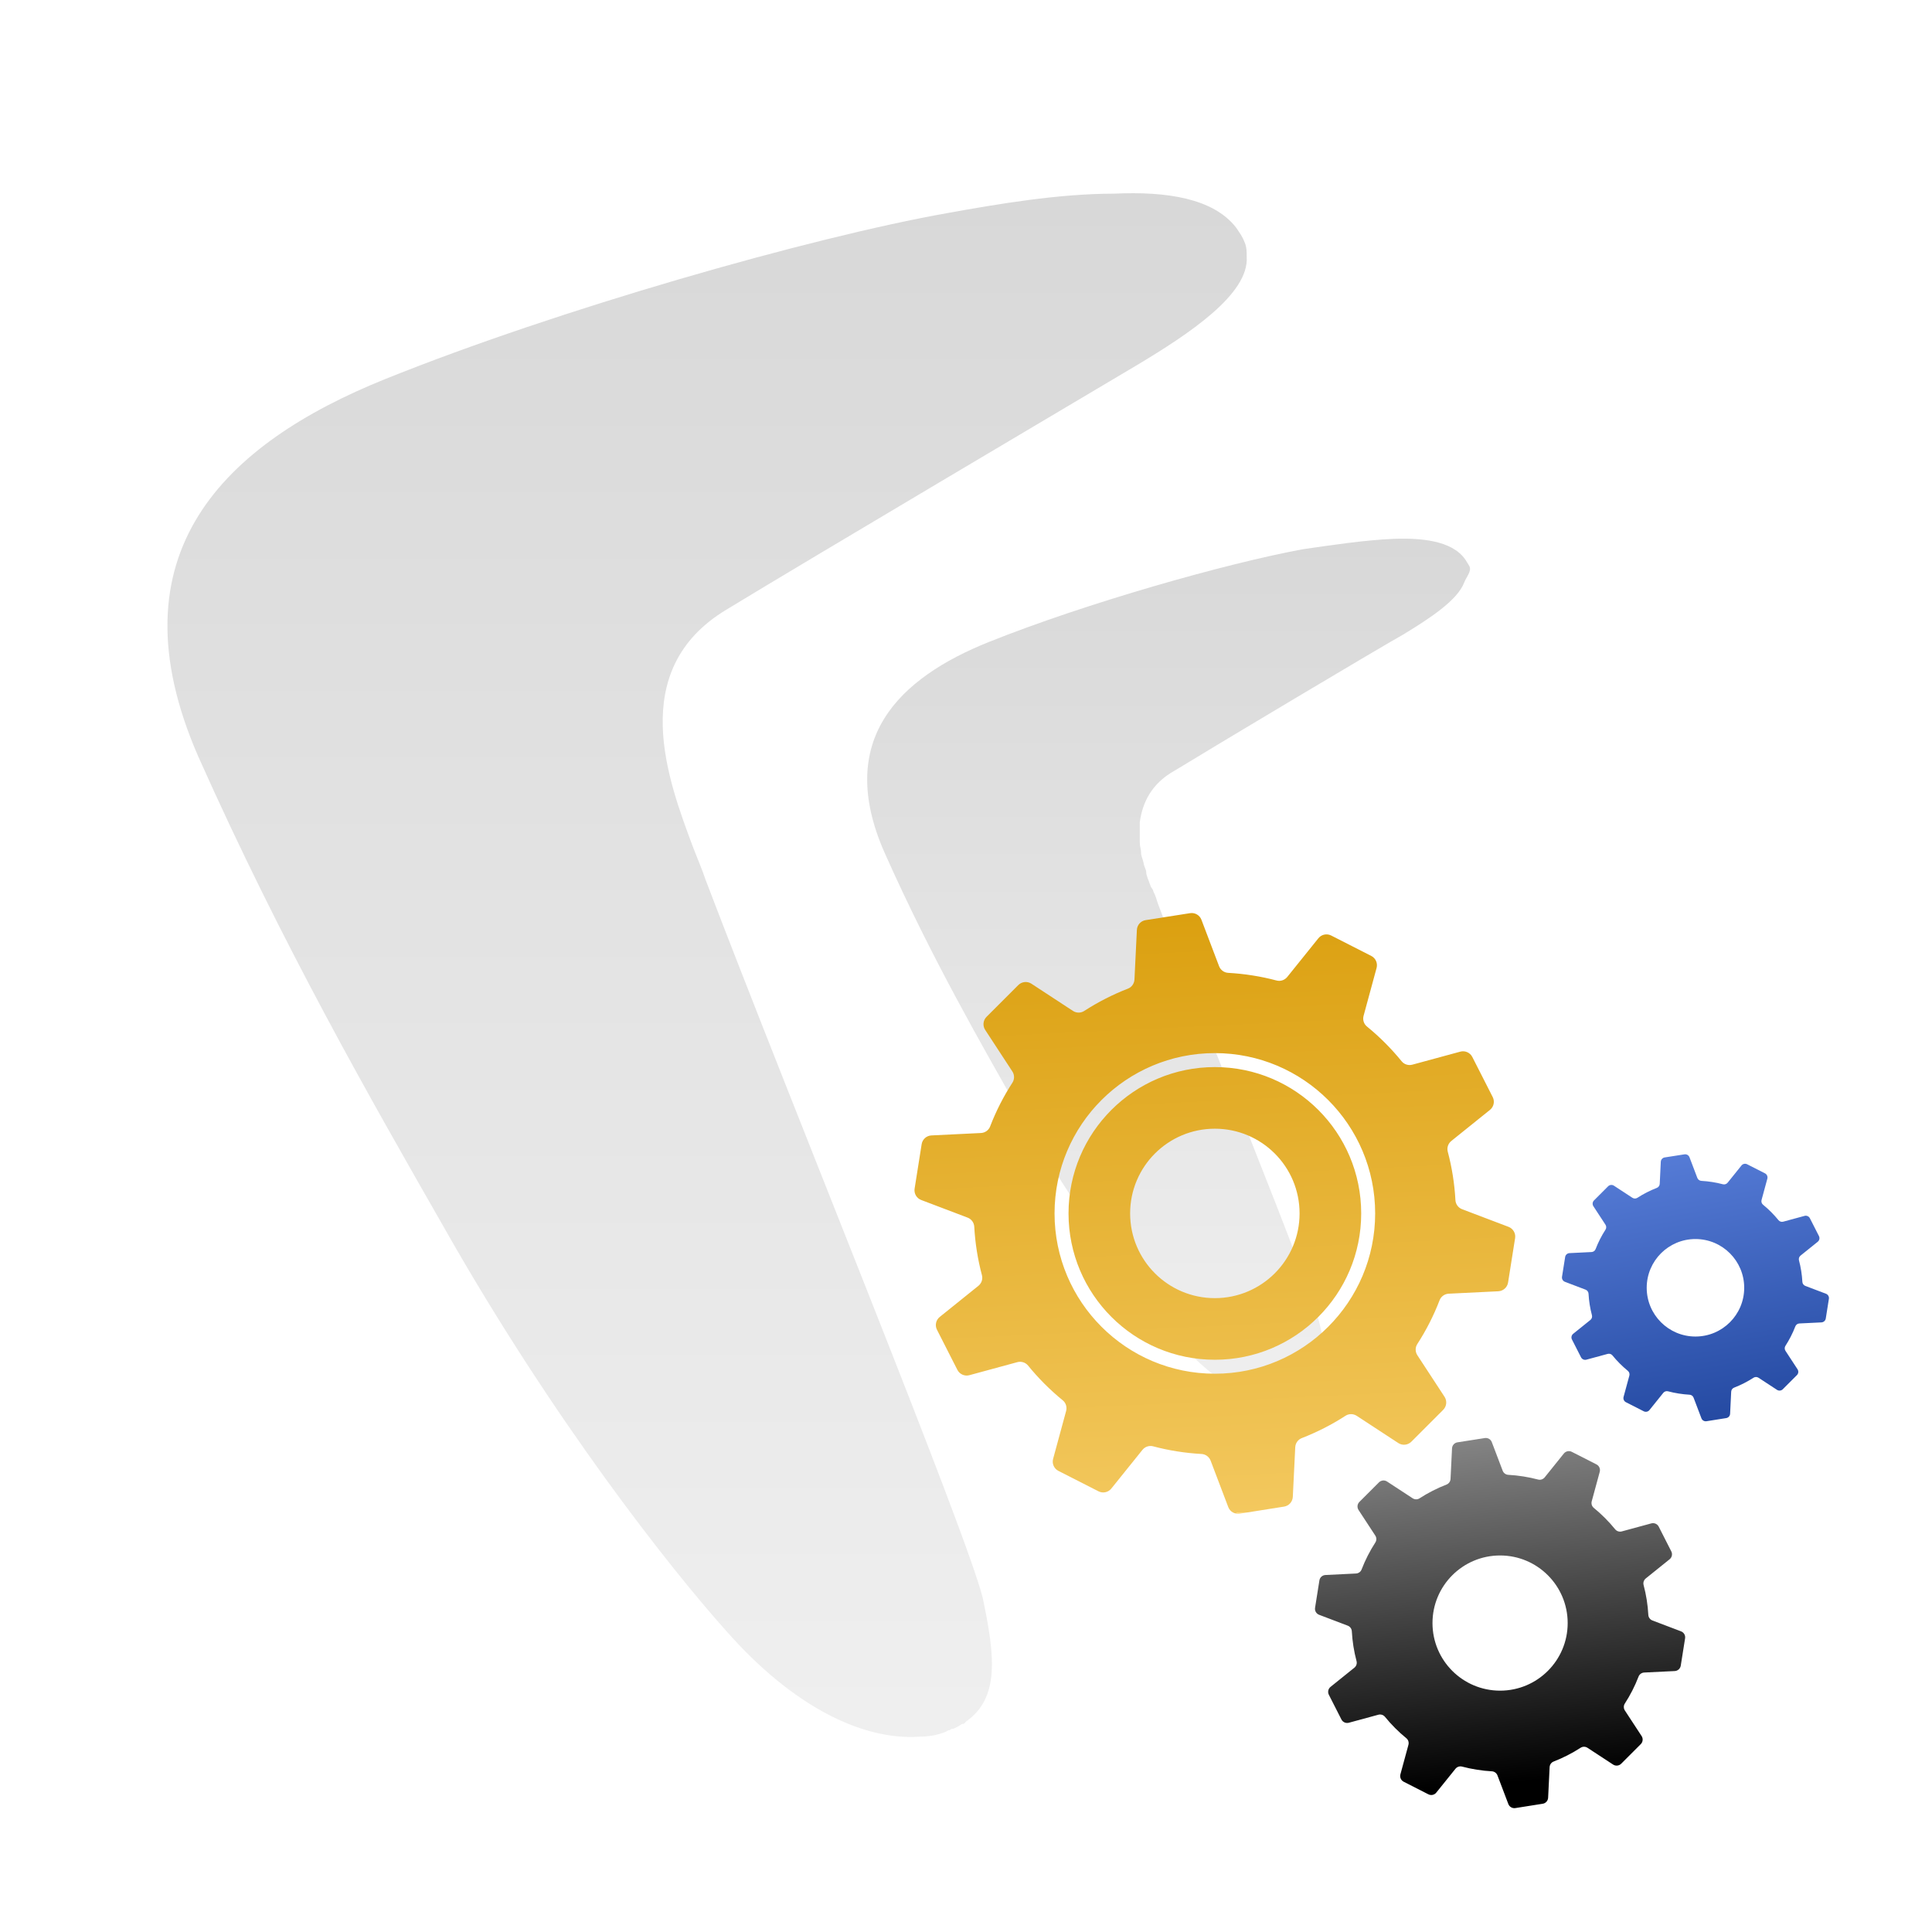
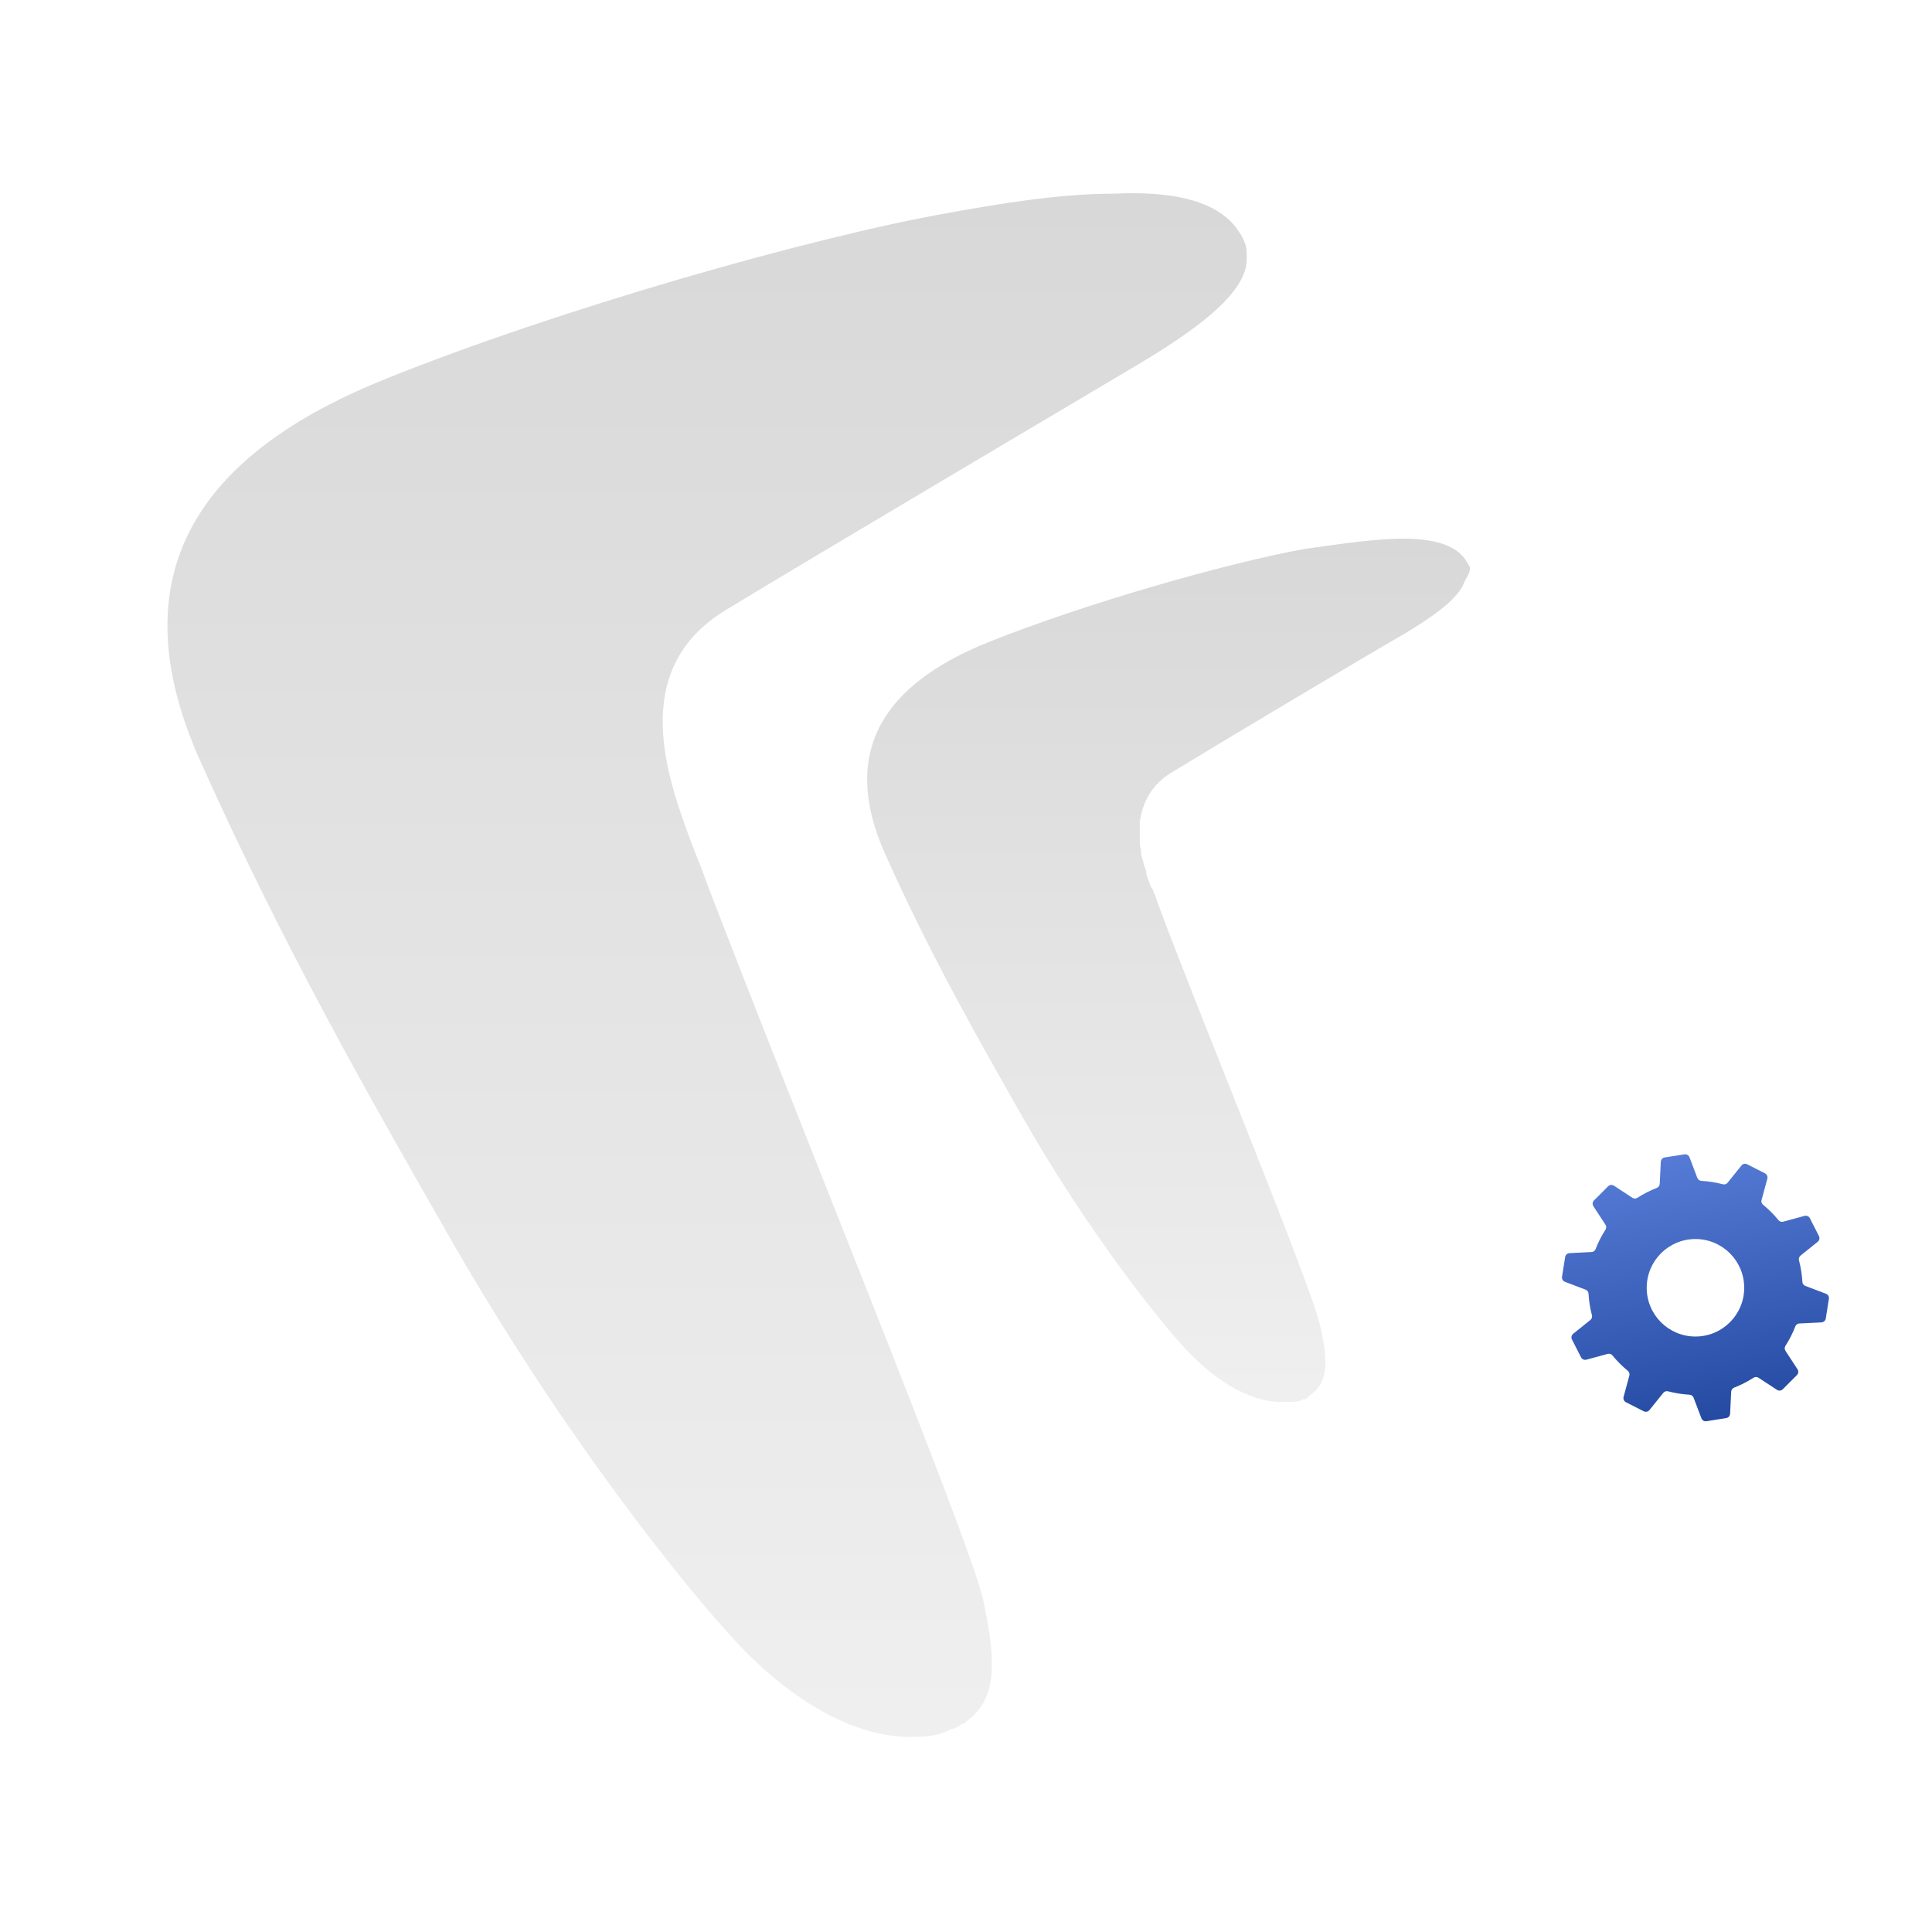
<svg xmlns="http://www.w3.org/2000/svg" width="150" height="150" viewBox="0 0 150 150" fill="none">
  <path d="M114.091 43.972C114.039 43.861 113.969 43.778 113.909 43.672C113.041 42.11 110.804 41.739 108.193 41.836C105.893 41.936 103.293 42.336 101.193 42.636C95.193 43.736 84.293 46.836 76.793 49.836C69.793 52.636 64.793 57.436 68.693 66.236C72.393 74.536 76.293 81.236 79.393 86.736C84.193 95.136 89.293 101.636 91.593 104.236C94.493 107.536 97.493 109.036 99.993 108.836C100.384 108.836 100.679 108.836 100.972 108.742C100.986 108.738 101.001 108.736 101.015 108.733C101.025 108.731 101.037 108.727 101.049 108.72C101.097 108.692 101.138 108.636 101.193 108.636H101.293C101.393 108.636 101.493 108.536 101.593 108.436C101.66 108.369 101.734 108.31 101.809 108.254C103.188 107.239 103.077 105.467 102.493 102.936C101.793 99.736 93.193 79.036 89.893 70.136C89.807 69.878 89.721 69.546 89.572 69.267C89.525 69.179 89.527 69.091 89.466 69.012C89.432 68.969 89.38 68.911 89.359 68.861C89.302 68.731 89.285 68.641 89.228 68.511C89.207 68.461 89.189 68.38 89.163 68.331C89.12 68.249 89.098 68.182 89.075 68.091C89.047 67.974 88.993 67.882 88.993 67.736C88.993 67.521 88.854 67.33 88.81 67.12C88.799 67.066 88.789 67.014 88.778 66.961C88.733 66.743 88.629 66.535 88.599 66.315C88.595 66.29 88.593 66.264 88.593 66.236C88.593 66.229 88.593 66.221 88.593 66.213C88.592 65.957 88.493 65.692 88.493 65.436C88.493 65.336 88.493 65.136 88.493 65.036C88.493 64.936 88.493 64.736 88.493 64.636C88.493 64.536 88.493 64.336 88.493 64.236C88.493 64.136 88.493 63.936 88.493 63.836C88.693 62.336 89.393 60.836 91.193 59.836C94.793 57.636 106.693 50.536 108.993 49.236C110.968 48.033 113.164 46.61 113.682 45.219C113.83 44.822 114.268 44.356 114.091 43.972Z" fill="url(#paint0_linear_842_11677)" />
  <path d="M54.793 68.336C54.493 67.436 54.093 66.536 53.793 65.736C51.893 60.636 48.593 52.036 56.393 47.336C62.793 43.436 84.093 30.836 88.293 28.336C92.293 25.936 96.993 22.836 96.793 19.936C96.793 19.537 96.793 19.202 96.641 18.83C96.559 18.627 96.466 18.426 96.352 18.239C96.306 18.165 96.258 18.096 96.213 18.031C96.127 17.905 96.05 17.772 95.956 17.652C94.2 15.405 90.584 14.841 86.493 15.036C82.193 15.036 77.493 15.836 73.593 16.536C62.893 18.436 43.293 24.036 29.893 29.436C17.493 34.436 8.493 42.936 15.393 58.736C21.993 73.536 28.893 85.536 34.493 95.336C42.993 110.336 52.093 121.836 56.393 126.636C61.593 132.536 66.993 135.136 71.393 134.836C71.967 134.836 72.632 134.744 73.126 134.562C73.171 134.545 73.219 134.539 73.264 134.521C73.276 134.517 73.288 134.511 73.299 134.505C73.365 134.469 73.445 134.457 73.507 134.415C73.511 134.412 73.516 134.409 73.521 134.405C73.571 134.364 73.629 134.336 73.693 134.336C73.793 134.336 73.793 134.236 73.893 134.236C73.959 134.236 74.024 134.22 74.083 134.191C74.184 134.14 74.285 134.09 74.387 134.039C74.522 133.971 74.641 133.836 74.793 133.836C74.793 133.836 74.793 133.836 74.793 133.836C74.892 133.836 74.944 133.703 75.025 133.645C77.583 131.829 77.277 128.658 76.293 124.036C74.993 118.836 61.193 85.136 54.793 68.336Z" fill="url(#paint1_linear_842_11677)" />
-   <path fill-rule="evenodd" clip-rule="evenodd" d="M128.296 125.814L130.515 126.657C130.735 126.74 130.866 126.967 130.831 127.193L130.494 129.32C130.457 129.553 130.262 129.728 130.026 129.74L127.655 129.855C127.461 129.865 127.288 129.986 127.218 130.168C126.933 130.91 126.573 131.611 126.151 132.264C126.045 132.428 126.049 132.639 126.155 132.802L127.455 134.788C127.584 134.986 127.556 135.246 127.39 135.413L125.868 136.936C125.701 137.102 125.439 137.13 125.243 137.001L123.254 135.7C123.092 135.593 122.881 135.59 122.717 135.696C122.059 136.122 121.357 136.48 120.623 136.765C120.442 136.835 120.321 137.009 120.312 137.203L120.196 139.574C120.184 139.81 120.01 140.006 119.776 140.042L117.65 140.379C117.417 140.416 117.191 140.284 117.107 140.064L116.263 137.843C116.194 137.662 116.025 137.535 115.831 137.524C115.443 137.502 115.053 137.462 114.661 137.399C114.269 137.338 113.885 137.256 113.51 137.157C113.322 137.108 113.123 137.177 113.001 137.328L111.512 139.178C111.365 139.362 111.109 139.417 110.899 139.31L108.981 138.333C108.771 138.226 108.666 137.987 108.727 137.759L109.35 135.468C109.4 135.28 109.339 135.078 109.188 134.956C108.579 134.458 108.021 133.9 107.528 133.293C107.404 133.142 107.202 133.08 107.015 133.131L104.722 133.754C104.494 133.816 104.255 133.709 104.148 133.5L103.171 131.581C103.064 131.372 103.119 131.115 103.303 130.968L105.152 129.48C105.304 129.358 105.372 129.159 105.322 128.97C105.123 128.22 104.998 127.442 104.955 126.647C104.943 126.453 104.817 126.284 104.635 126.215L102.416 125.372C102.196 125.289 102.064 125.062 102.101 124.829L102.438 122.702C102.475 122.469 102.67 122.295 102.906 122.283L105.277 122.167C105.471 122.158 105.644 122.037 105.714 121.854C105.999 121.112 106.359 120.411 106.781 119.759C106.887 119.595 106.883 119.384 106.777 119.221L105.477 117.235C105.348 117.037 105.376 116.776 105.542 116.609L107.063 115.089C107.23 114.923 107.491 114.895 107.688 115.024L109.676 116.325C109.839 116.432 110.05 116.435 110.214 116.329C110.872 115.903 111.573 115.545 112.308 115.26C112.489 115.19 112.61 115.016 112.619 114.822L112.735 112.451C112.747 112.215 112.921 112.019 113.154 111.983L115.28 111.65C115.514 111.613 115.74 111.745 115.823 111.965L116.667 114.185C116.736 114.367 116.905 114.494 117.099 114.505C117.487 114.527 117.878 114.567 118.27 114.63C118.662 114.691 119.046 114.773 119.421 114.872C119.609 114.921 119.808 114.852 119.93 114.701L121.418 112.85C121.566 112.667 121.822 112.612 122.032 112.719L123.95 113.696C124.159 113.803 124.265 114.042 124.204 114.27L123.581 116.561C123.53 116.749 123.592 116.951 123.743 117.073C124.352 117.571 124.908 118.129 125.403 118.736C125.526 118.887 125.728 118.949 125.916 118.898L128.209 118.275C128.437 118.213 128.676 118.32 128.783 118.529L129.759 120.448C129.866 120.657 129.812 120.914 129.628 121.061L127.779 122.549C127.627 122.671 127.559 122.87 127.608 123.059C127.808 123.809 127.933 124.587 127.976 125.381C127.987 125.576 128.114 125.745 128.296 125.814ZM116.466 131.262C119.364 131.262 121.714 128.913 121.714 126.014C121.714 123.116 119.364 120.766 116.466 120.766C113.567 120.766 111.218 123.116 111.218 126.014C111.218 128.913 113.567 131.262 116.466 131.262Z" fill="url(#paint2_linear_842_11677)" />
  <path fill-rule="evenodd" clip-rule="evenodd" d="M140.167 99.838L141.768 100.446C141.926 100.506 142.021 100.67 141.996 100.833L141.753 102.367C141.726 102.535 141.586 102.661 141.416 102.67L139.705 102.753C139.566 102.76 139.441 102.847 139.39 102.979C139.184 103.514 138.925 104.02 138.621 104.49C138.544 104.609 138.547 104.761 138.624 104.878L139.561 106.311C139.654 106.454 139.634 106.642 139.514 106.762L138.416 107.86C138.296 107.98 138.107 108 137.965 107.907L136.531 106.968C136.414 106.891 136.262 106.89 136.143 106.966C135.669 107.273 135.163 107.531 134.633 107.737C134.503 107.788 134.415 107.913 134.409 108.052L134.325 109.763C134.317 109.933 134.191 110.074 134.023 110.1L132.489 110.344C132.321 110.37 132.158 110.275 132.098 110.116L131.489 108.515C131.439 108.384 131.317 108.292 131.177 108.285C130.898 108.269 130.616 108.239 130.333 108.194C130.05 108.15 129.773 108.091 129.503 108.02C129.368 107.984 129.224 108.034 129.136 108.143L128.062 109.478C127.956 109.61 127.771 109.649 127.62 109.572L126.237 108.868C126.086 108.791 126.009 108.618 126.054 108.454L126.503 106.801C126.539 106.666 126.495 106.52 126.386 106.432C125.947 106.073 125.545 105.67 125.189 105.232C125.099 105.123 124.954 105.079 124.819 105.116L123.165 105.565C123.001 105.61 122.828 105.533 122.751 105.382L122.046 103.998C121.969 103.847 122.009 103.662 122.141 103.556L123.475 102.483C123.585 102.395 123.634 102.251 123.598 102.115C123.454 101.573 123.364 101.013 123.333 100.44C123.325 100.3 123.233 100.178 123.102 100.128L121.502 99.52C121.343 99.46 121.248 99.296 121.274 99.128L121.518 97.594C121.544 97.426 121.685 97.3 121.855 97.292L123.565 97.208C123.705 97.202 123.83 97.114 123.881 96.983C124.086 96.447 124.345 95.942 124.65 95.471C124.727 95.353 124.724 95.201 124.647 95.083L123.71 93.651C123.617 93.508 123.636 93.32 123.757 93.2L124.853 92.103C124.974 91.983 125.162 91.963 125.304 92.056L126.738 92.995C126.856 93.072 127.008 93.074 127.126 92.998C127.6 92.691 128.107 92.432 128.636 92.227C128.767 92.176 128.854 92.051 128.861 91.911L128.944 90.2C128.953 90.03 129.078 89.889 129.247 89.863L130.78 89.623C130.948 89.596 131.112 89.691 131.172 89.85L131.78 91.451C131.83 91.582 131.952 91.674 132.092 91.682C132.372 91.698 132.654 91.727 132.936 91.772C133.219 91.816 133.496 91.875 133.767 91.947C133.902 91.982 134.045 91.933 134.134 91.823L135.207 90.489C135.313 90.356 135.498 90.317 135.649 90.394L137.033 91.098C137.184 91.175 137.26 91.348 137.216 91.513L136.767 93.165C136.73 93.3 136.774 93.446 136.883 93.534C137.323 93.893 137.724 94.296 138.081 94.734C138.17 94.843 138.316 94.887 138.451 94.85L140.105 94.401C140.269 94.356 140.442 94.433 140.519 94.584L141.223 95.968C141.3 96.119 141.261 96.304 141.128 96.411L139.795 97.483C139.685 97.572 139.636 97.715 139.672 97.852C139.815 98.393 139.905 98.954 139.936 99.526C139.945 99.666 140.036 99.789 140.167 99.838ZM131.635 103.768C133.725 103.768 135.42 102.074 135.42 99.983C135.42 97.893 133.725 96.198 131.635 96.198C129.544 96.198 127.85 97.893 127.85 99.983C127.85 102.074 129.544 103.768 131.635 103.768Z" fill="url(#paint3_linear_842_11677)" />
  <g filter="url(#filter0_d_842_11677)">
-     <path fill-rule="evenodd" clip-rule="evenodd" d="M117.12 93.251L113.519 91.884C113.223 91.772 113.018 91.497 112.999 91.182C112.929 89.893 112.727 88.631 112.403 87.413C112.323 87.107 112.433 86.784 112.68 86.585L115.681 84.171C115.979 83.932 116.067 83.516 115.894 83.176L114.309 80.062C114.136 79.722 113.747 79.549 113.377 79.65L109.656 80.66C109.352 80.743 109.025 80.644 108.824 80.398C108.021 79.413 107.119 78.507 106.13 77.699C105.885 77.501 105.785 77.173 105.868 76.868L106.878 73.151C106.977 72.781 106.806 72.392 106.466 72.219L103.353 70.633C103.013 70.46 102.597 70.549 102.358 70.847L99.943 73.85C99.744 74.095 99.421 74.207 99.117 74.127C98.508 73.966 97.885 73.833 97.249 73.734C96.613 73.632 95.979 73.567 95.349 73.531C95.034 73.514 94.76 73.307 94.648 73.013L93.279 69.409C93.143 69.052 92.776 68.839 92.397 68.898L88.947 69.439C88.569 69.498 88.286 69.815 88.267 70.198L88.079 74.047C88.064 74.362 87.867 74.643 87.574 74.757C86.382 75.22 85.243 75.801 84.176 76.492C83.91 76.663 83.567 76.659 83.303 76.486L80.077 74.374C79.758 74.165 79.333 74.21 79.062 74.48L76.594 76.947C76.324 77.217 76.28 77.64 76.489 77.961L78.598 81.185C78.771 81.449 78.777 81.791 78.604 82.058C77.919 83.116 77.336 84.254 76.873 85.458C76.759 85.754 76.478 85.951 76.163 85.966L72.316 86.154C71.933 86.173 71.616 86.456 71.557 86.834L71.01 90.286C70.951 90.664 71.164 91.032 71.521 91.167L75.122 92.535C75.418 92.647 75.623 92.922 75.641 93.237C75.711 94.526 75.914 95.788 76.237 97.005C76.318 97.312 76.208 97.635 75.96 97.834L72.96 100.247C72.662 100.486 72.573 100.903 72.747 101.243L74.331 104.356C74.505 104.697 74.894 104.87 75.263 104.769L78.984 103.758C79.288 103.676 79.616 103.775 79.817 104.02C80.618 105.005 81.522 105.912 82.511 106.719C82.756 106.918 82.855 107.246 82.773 107.55L81.763 111.268C81.663 111.638 81.835 112.027 82.175 112.2L85.287 113.785C85.627 113.959 86.044 113.87 86.282 113.572L88.698 110.568C88.896 110.323 89.22 110.211 89.524 110.291C90.132 110.452 90.756 110.585 91.392 110.685C92.028 110.786 92.662 110.852 93.291 110.887C93.606 110.904 93.881 111.112 93.993 111.405L95.362 115.009C95.497 115.366 95.865 115.58 96.243 115.521L99.694 114.973C100.072 114.914 100.355 114.597 100.374 114.214L100.562 110.365C100.577 110.05 100.773 109.769 101.067 109.655C102.259 109.192 103.398 108.611 104.465 107.92C104.731 107.749 105.073 107.753 105.338 107.926L108.564 110.038C108.883 110.247 109.308 110.203 109.578 109.932L112.048 107.461C112.319 107.191 112.363 106.768 112.154 106.447L110.045 103.223C109.872 102.959 109.866 102.617 110.039 102.351C110.724 101.292 111.307 100.154 111.769 98.95C111.884 98.654 112.165 98.457 112.479 98.442L116.327 98.254C116.71 98.235 117.027 97.952 117.086 97.574L117.633 94.122C117.69 93.754 117.477 93.387 117.12 93.251ZM100.899 92.209C100.899 95.842 97.954 98.787 94.321 98.787C90.688 98.787 87.743 95.842 87.743 92.209C87.743 88.576 90.688 85.632 94.321 85.632C97.954 85.632 100.899 88.576 100.899 92.209ZM94.321 104.655C101.195 104.655 106.767 99.083 106.767 92.209C106.767 85.335 101.195 79.763 94.321 79.763C87.447 79.763 81.875 85.335 81.875 92.209C81.875 99.083 87.447 104.655 94.321 104.655ZM105.683 92.209C105.683 98.484 100.596 103.571 94.321 103.571C88.046 103.571 82.96 98.484 82.96 92.209C82.96 85.934 88.046 80.848 94.321 80.848C100.596 80.848 105.683 85.934 105.683 92.209Z" fill="url(#paint4_linear_842_11677)" />
-   </g>
+     </g>
  <defs>
    <filter id="filter0_d_842_11677" x="68" y="67.888" width="52.642" height="52.642" filterUnits="userSpaceOnUse" color-interpolation-filters="sRGB">
      <feFlood flood-opacity="0" result="BackgroundImageFix" />
      <feColorMatrix in="SourceAlpha" type="matrix" values="0 0 0 0 0 0 0 0 0 0 0 0 0 0 0 0 0 0 127 0" result="hardAlpha" />
      <feOffset dy="2" />
      <feGaussianBlur stdDeviation="1.5" />
      <feComposite in2="hardAlpha" operator="out" />
      <feColorMatrix type="matrix" values="0 0 0 0 0 0 0 0 0 0 0 0 0 0 0 0 0 0 0.1 0" />
      <feBlend mode="normal" in2="BackgroundImageFix" result="effect1_dropShadow_842_11677" />
      <feBlend mode="normal" in="SourceGraphic" in2="effect1_dropShadow_842_11677" result="shape" />
    </filter>
    <linearGradient id="paint0_linear_842_11677" x1="97.278" y1="41.821" x2="97.278" y2="131.197" gradientUnits="userSpaceOnUse">
      <stop stop-color="#D8D8D8" />
      <stop offset="1" stop-color="#F7F7F7" />
    </linearGradient>
    <linearGradient id="paint1_linear_842_11677" x1="66.632" y1="15" x2="66.632" y2="174.812" gradientUnits="userSpaceOnUse">
      <stop stop-color="#D8D8D8" />
      <stop offset="1" stop-color="#F7F7F7" />
    </linearGradient>
    <linearGradient id="paint2_linear_842_11677" x1="114.382" y1="138.706" x2="110.848" y2="103.1" gradientUnits="userSpaceOnUse">
      <stop />
      <stop offset="1" stop-color="#B0B0B0" />
    </linearGradient>
    <linearGradient id="paint3_linear_842_11677" x1="139.227" y1="110.84" x2="135.041" y2="87.212" gradientUnits="userSpaceOnUse">
      <stop stop-color="#21469E" />
      <stop offset="1" stop-color="#597FDA" />
    </linearGradient>
    <linearGradient id="paint4_linear_842_11677" x1="94.321" y1="68.888" x2="96.542" y2="115.424" gradientUnits="userSpaceOnUse">
      <stop stop-color="#DBA010" />
      <stop offset="1" stop-color="#F3C85E" />
      <stop offset="1" stop-color="#FFDA80" />
    </linearGradient>
  </defs>
</svg>